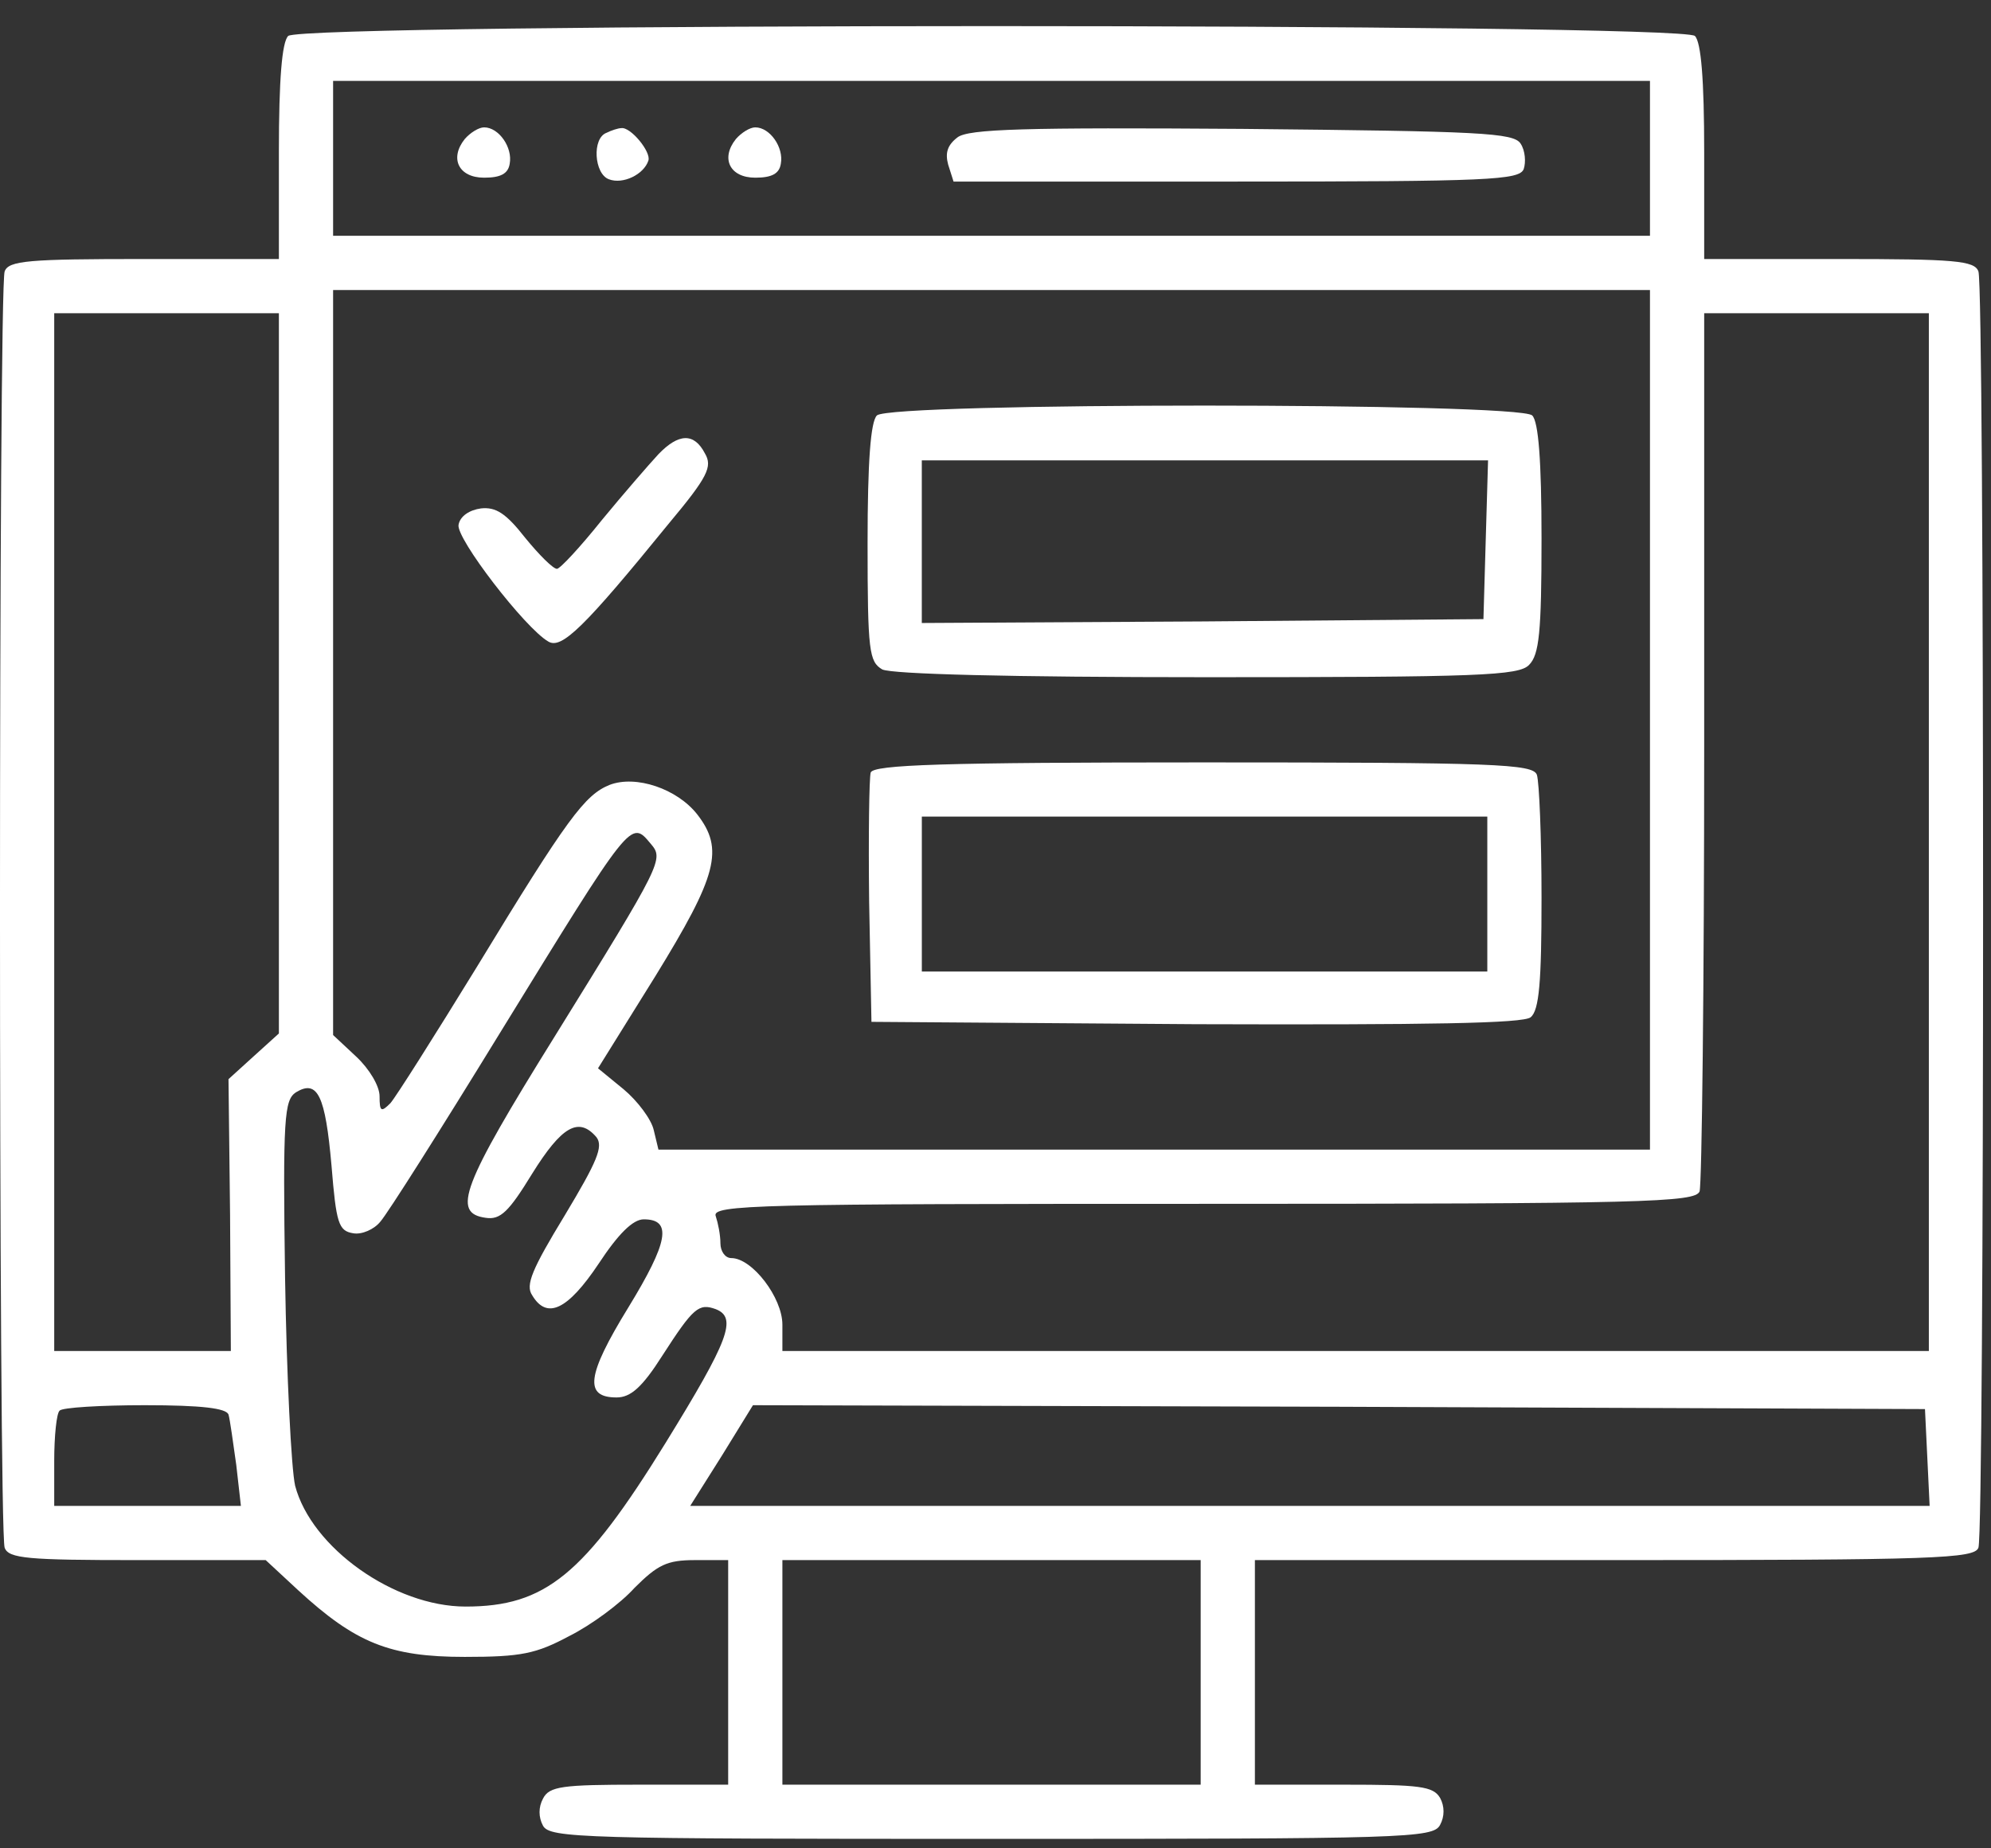
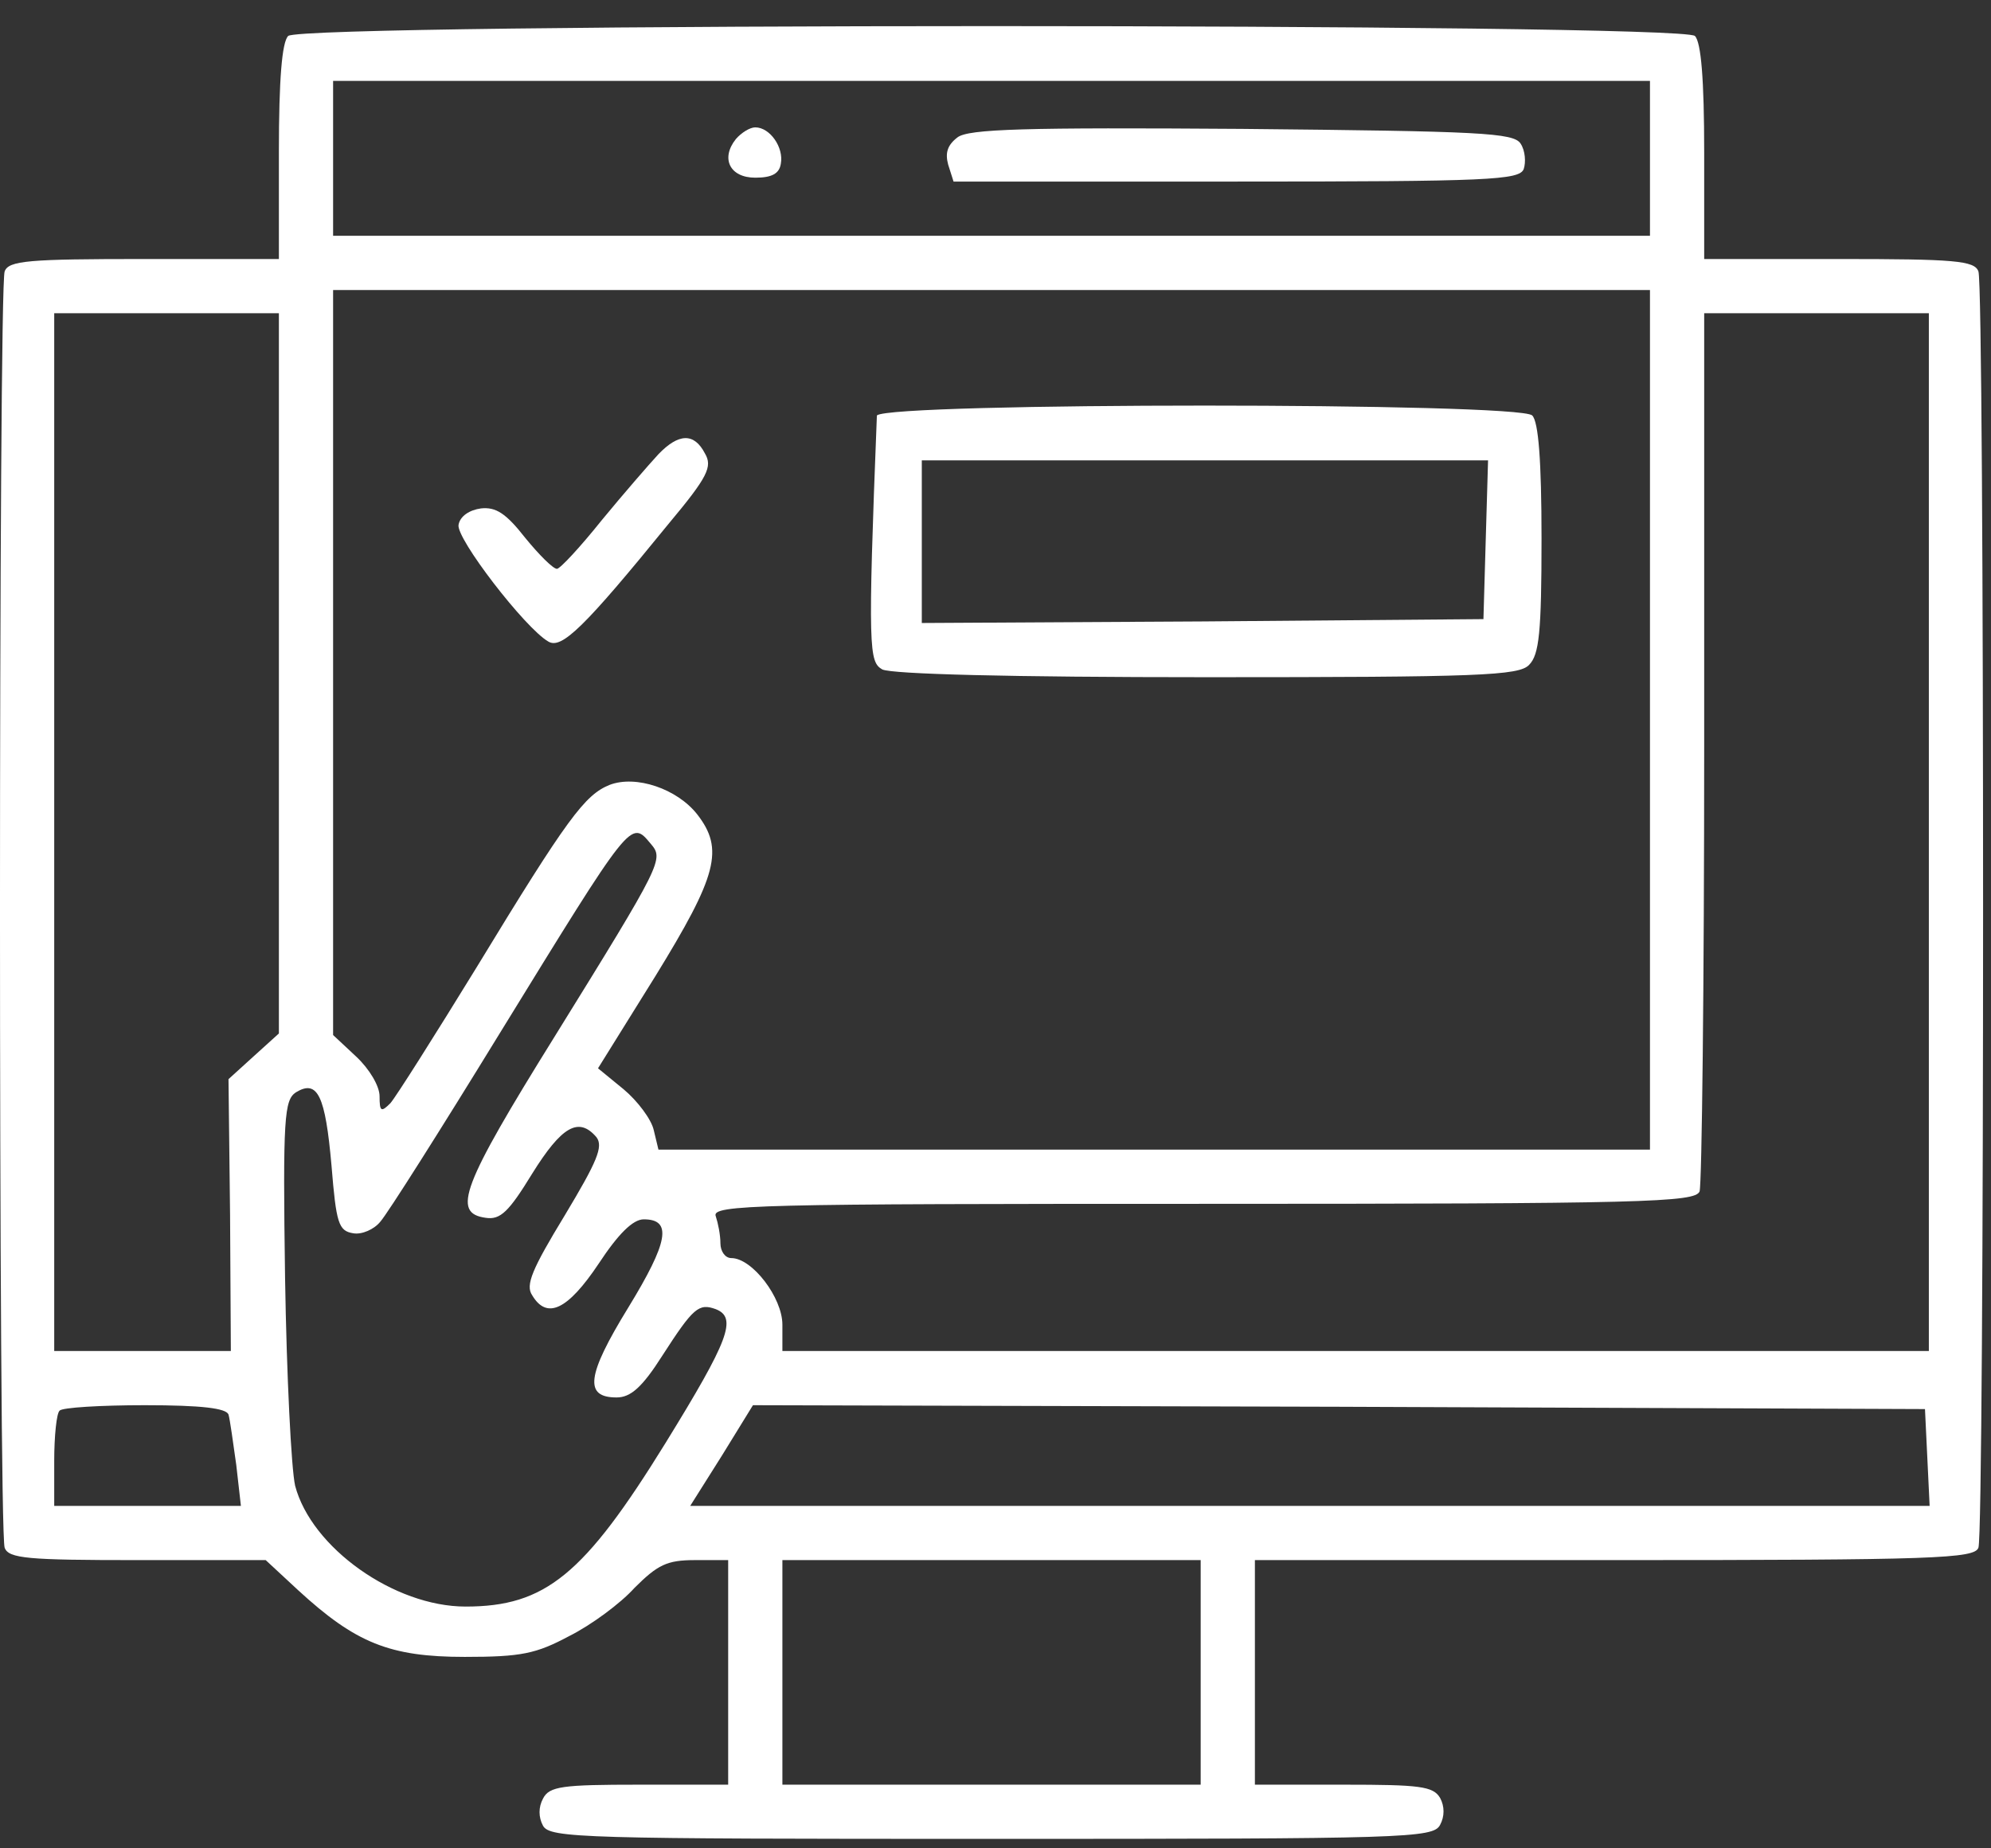
<svg xmlns="http://www.w3.org/2000/svg" width="56" height="52" viewBox="0 0 56 52" fill="none">
  <rect x="0" y="0" width="56" height="52" fill="#333333" stroke="none" />
  <path d="M8.105 1.012C7.931 1.186 7.844 2.232 7.844 4.28V7.287H4.053C0.806 7.287 0.24 7.331 0.131 7.636C-0.044 8.071 -0.044 43.106 0.131 43.542C0.24 43.847 0.784 43.891 3.856 43.891H7.473L8.388 44.74C10.001 46.222 10.959 46.614 13.073 46.614C14.663 46.614 15.077 46.527 16.014 46.026C16.624 45.721 17.452 45.111 17.844 44.675C18.498 44.022 18.759 43.891 19.544 43.891H20.481V47.05V50.209H17.975C15.818 50.209 15.448 50.253 15.273 50.601C15.143 50.841 15.143 51.124 15.273 51.364C15.469 51.713 16.384 51.734 27.889 51.734C39.545 51.734 40.308 51.713 40.504 51.342C40.634 51.102 40.634 50.819 40.504 50.58C40.308 50.253 39.937 50.209 37.802 50.209H35.296V47.05V43.891H45.406C54.426 43.891 55.537 43.847 55.646 43.542C55.821 43.106 55.821 8.071 55.646 7.636C55.537 7.331 54.971 7.287 51.724 7.287H47.933V4.28C47.933 2.232 47.846 1.186 47.672 1.012C47.301 0.642 8.475 0.642 8.105 1.012ZM46.408 4.455V6.633H27.889H9.369V4.455V2.276H27.889H46.408V4.455ZM46.408 20.251V32.343H32.464H18.52L18.389 31.799C18.324 31.493 17.931 30.971 17.539 30.644L16.82 30.055L18.433 27.463C20.176 24.63 20.372 23.89 19.609 22.909C19.043 22.19 17.888 21.798 17.147 22.081C16.45 22.364 15.97 22.996 13.4 27.223C12.223 29.14 11.134 30.862 10.981 31.036C10.72 31.297 10.676 31.276 10.676 30.84C10.676 30.556 10.393 30.077 10.022 29.729L9.369 29.119V18.639V8.159H27.889H46.408V20.251ZM7.844 18.944V29.075L7.146 29.707L6.427 30.36L6.471 34.173L6.493 38.008H4.009H1.525V23.41V8.812H4.684H7.844V18.944ZM54.252 23.41V38.008H38.129H22.006V37.267C22.006 36.505 21.156 35.394 20.568 35.394C20.393 35.394 20.263 35.197 20.263 34.98C20.263 34.74 20.197 34.413 20.132 34.217C20.001 33.89 21.309 33.868 33.837 33.868C46.256 33.868 47.672 33.825 47.803 33.52C47.868 33.324 47.933 27.702 47.933 20.992V8.812H51.093H54.252V23.41ZM18.302 23.737C18.672 24.173 18.65 24.238 15.6 29.162C12.986 33.367 12.702 34.13 13.661 34.261C14.075 34.326 14.315 34.086 14.968 33.019C15.796 31.689 16.276 31.406 16.777 31.994C16.973 32.256 16.799 32.67 15.883 34.195C14.968 35.699 14.772 36.156 14.968 36.439C15.382 37.136 15.97 36.853 16.842 35.546C17.387 34.718 17.801 34.304 18.106 34.304C18.912 34.304 18.803 34.936 17.67 36.788C16.493 38.705 16.428 39.315 17.343 39.315C17.735 39.315 18.062 39.032 18.629 38.139C19.5 36.788 19.653 36.657 20.132 36.831C20.742 37.071 20.502 37.703 18.716 40.601C16.428 44.305 15.339 45.198 13.095 45.198C11.09 45.198 8.759 43.542 8.301 41.799C8.192 41.32 8.062 38.705 8.018 35.96C7.953 31.428 7.996 30.949 8.323 30.731C8.933 30.36 9.151 30.818 9.325 32.801C9.456 34.413 9.521 34.631 9.935 34.696C10.175 34.74 10.524 34.587 10.698 34.369C10.894 34.151 12.397 31.777 14.053 29.075C17.779 23.018 17.735 23.061 18.302 23.737ZM6.427 39.795C6.471 39.947 6.558 40.601 6.645 41.211L6.776 42.366H4.14H1.525V41.102C1.525 40.405 1.591 39.751 1.678 39.686C1.743 39.599 2.832 39.533 4.074 39.533C5.687 39.533 6.362 39.62 6.427 39.795ZM54.208 40.993L54.274 42.366H36.843H19.413L20.306 40.949L21.178 39.533L37.671 39.577L54.143 39.642L54.208 40.993ZM33.771 47.05V50.209H27.889H22.006V47.05V43.891H27.889H33.771V47.05Z" fill="white" />
-   <path d="M13.073 3.91C12.637 4.454 12.898 4.999 13.617 4.999C14.075 4.999 14.293 4.89 14.336 4.607C14.423 4.149 14.031 3.583 13.617 3.583C13.465 3.583 13.225 3.735 13.073 3.91Z" fill="white" />
-   <path d="M17.06 3.736C16.646 3.888 16.711 4.89 17.125 5.043C17.517 5.195 18.106 4.912 18.236 4.52C18.324 4.28 17.735 3.561 17.474 3.605C17.387 3.605 17.191 3.67 17.06 3.736Z" fill="white" />
  <path d="M20.699 3.91C20.263 4.454 20.524 4.999 21.243 4.999C21.701 4.999 21.919 4.89 21.962 4.607C22.049 4.149 21.657 3.583 21.243 3.583C21.091 3.583 20.851 3.735 20.699 3.91Z" fill="white" />
  <path d="M26.929 3.866C26.646 4.084 26.581 4.302 26.668 4.629L26.82 5.108H34.773C41.919 5.108 42.725 5.064 42.856 4.759C42.922 4.563 42.9 4.236 42.769 4.04C42.573 3.735 41.658 3.692 34.925 3.626C28.847 3.583 27.234 3.626 26.929 3.866Z" fill="white" />
-   <path d="M24.664 11.688C24.489 11.862 24.402 12.973 24.402 15.283C24.402 18.333 24.446 18.616 24.816 18.834C25.1 18.965 28.368 19.052 33.967 19.052C41.593 19.052 42.726 19.009 43.009 18.704C43.292 18.42 43.358 17.788 43.358 15.152C43.358 12.952 43.271 11.862 43.096 11.688C42.726 11.318 25.034 11.318 24.664 11.688ZM41.789 15.174L41.724 17.418L33.837 17.483L25.927 17.527V15.239V12.952H33.88H41.854L41.789 15.174Z" fill="white" />
+   <path d="M24.664 11.688C24.402 18.333 24.446 18.616 24.816 18.834C25.1 18.965 28.368 19.052 33.967 19.052C41.593 19.052 42.726 19.009 43.009 18.704C43.292 18.42 43.358 17.788 43.358 15.152C43.358 12.952 43.271 11.862 43.096 11.688C42.726 11.318 25.034 11.318 24.664 11.688ZM41.789 15.174L41.724 17.418L33.837 17.483L25.927 17.527V15.239V12.952H33.88H41.854L41.789 15.174Z" fill="white" />
  <path d="M18.52 12.778C18.258 13.061 17.539 13.889 16.929 14.63C16.319 15.393 15.752 16.003 15.665 16.003C15.556 16.003 15.164 15.611 14.772 15.131C14.227 14.434 13.944 14.26 13.53 14.303C13.203 14.347 12.942 14.521 12.898 14.761C12.811 15.131 14.772 17.68 15.426 18.051C15.796 18.269 16.428 17.659 18.803 14.739C19.914 13.41 20.045 13.127 19.827 12.756C19.522 12.168 19.086 12.19 18.52 12.778Z" fill="white" />
-   <path d="M24.49 21.733C24.446 21.885 24.424 23.519 24.446 25.371L24.511 28.748L33.641 28.814C40.199 28.835 42.857 28.792 43.053 28.618C43.293 28.422 43.358 27.615 43.358 25.262C43.358 23.541 43.293 21.994 43.227 21.798C43.118 21.493 42.072 21.449 33.858 21.449C26.494 21.449 24.577 21.515 24.49 21.733ZM41.833 25.153V27.332H33.88H25.928V25.153V22.974H33.88H41.833V25.153Z" fill="white" />
</svg>